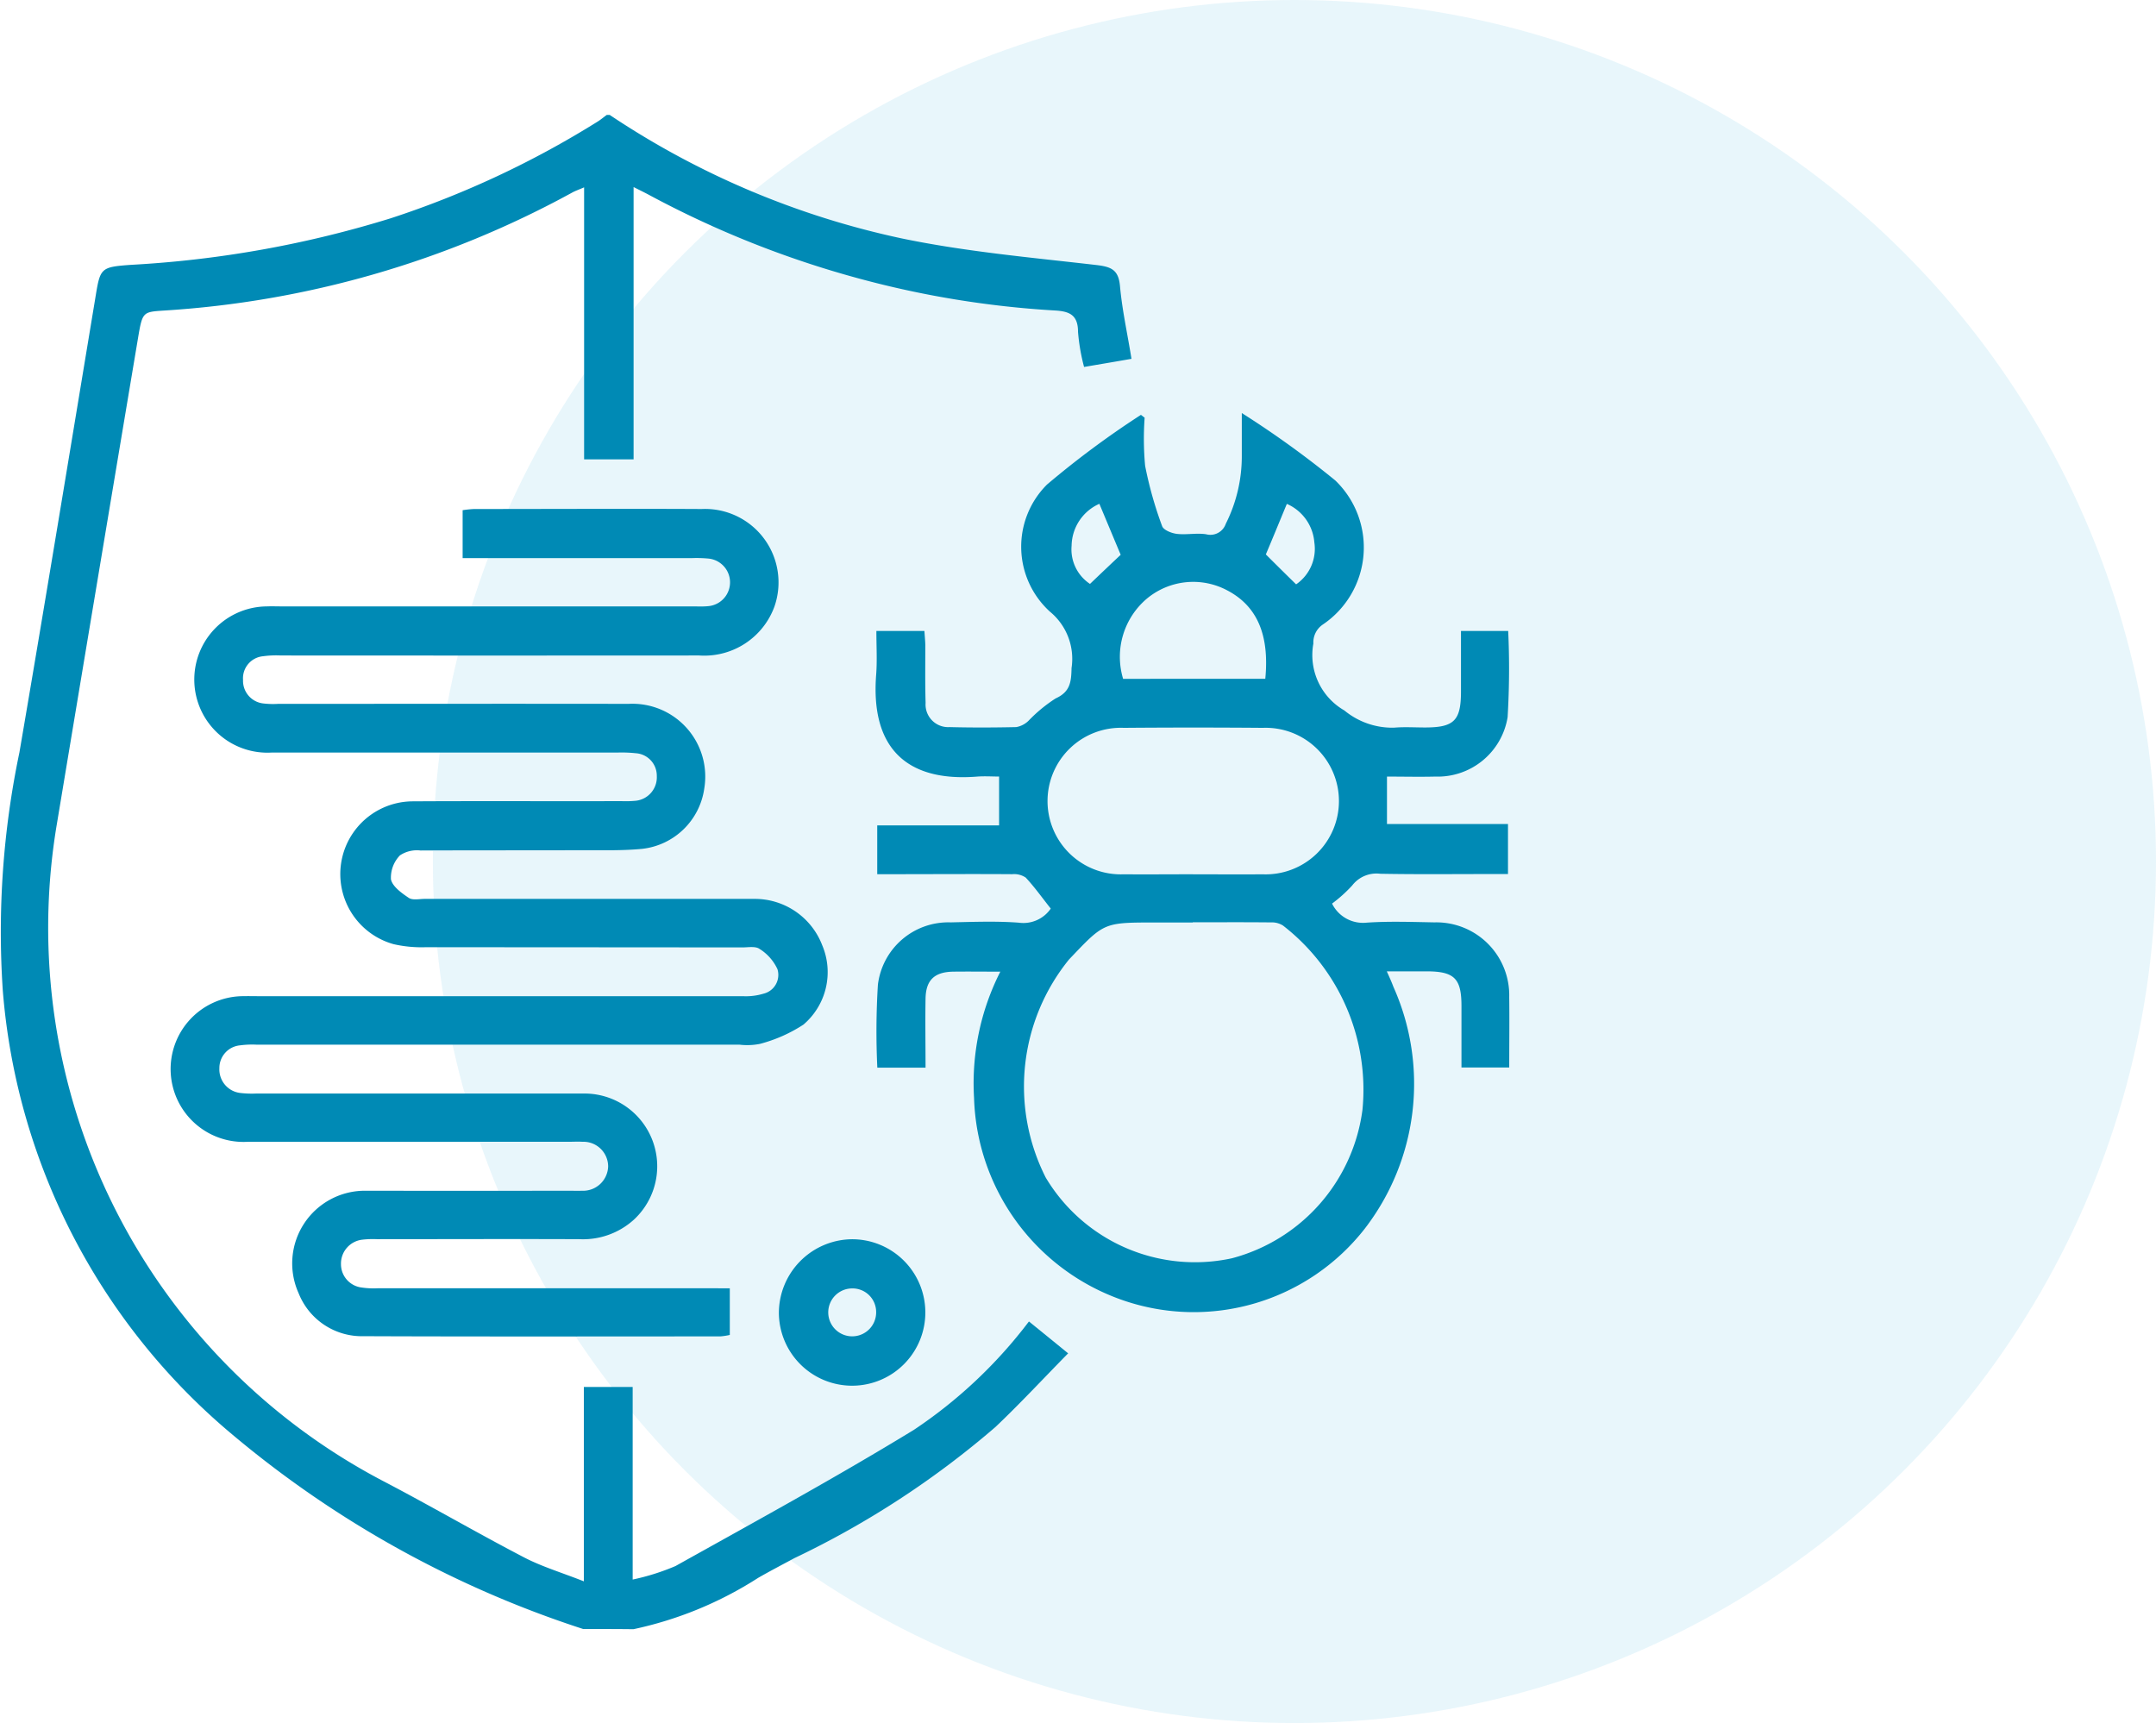
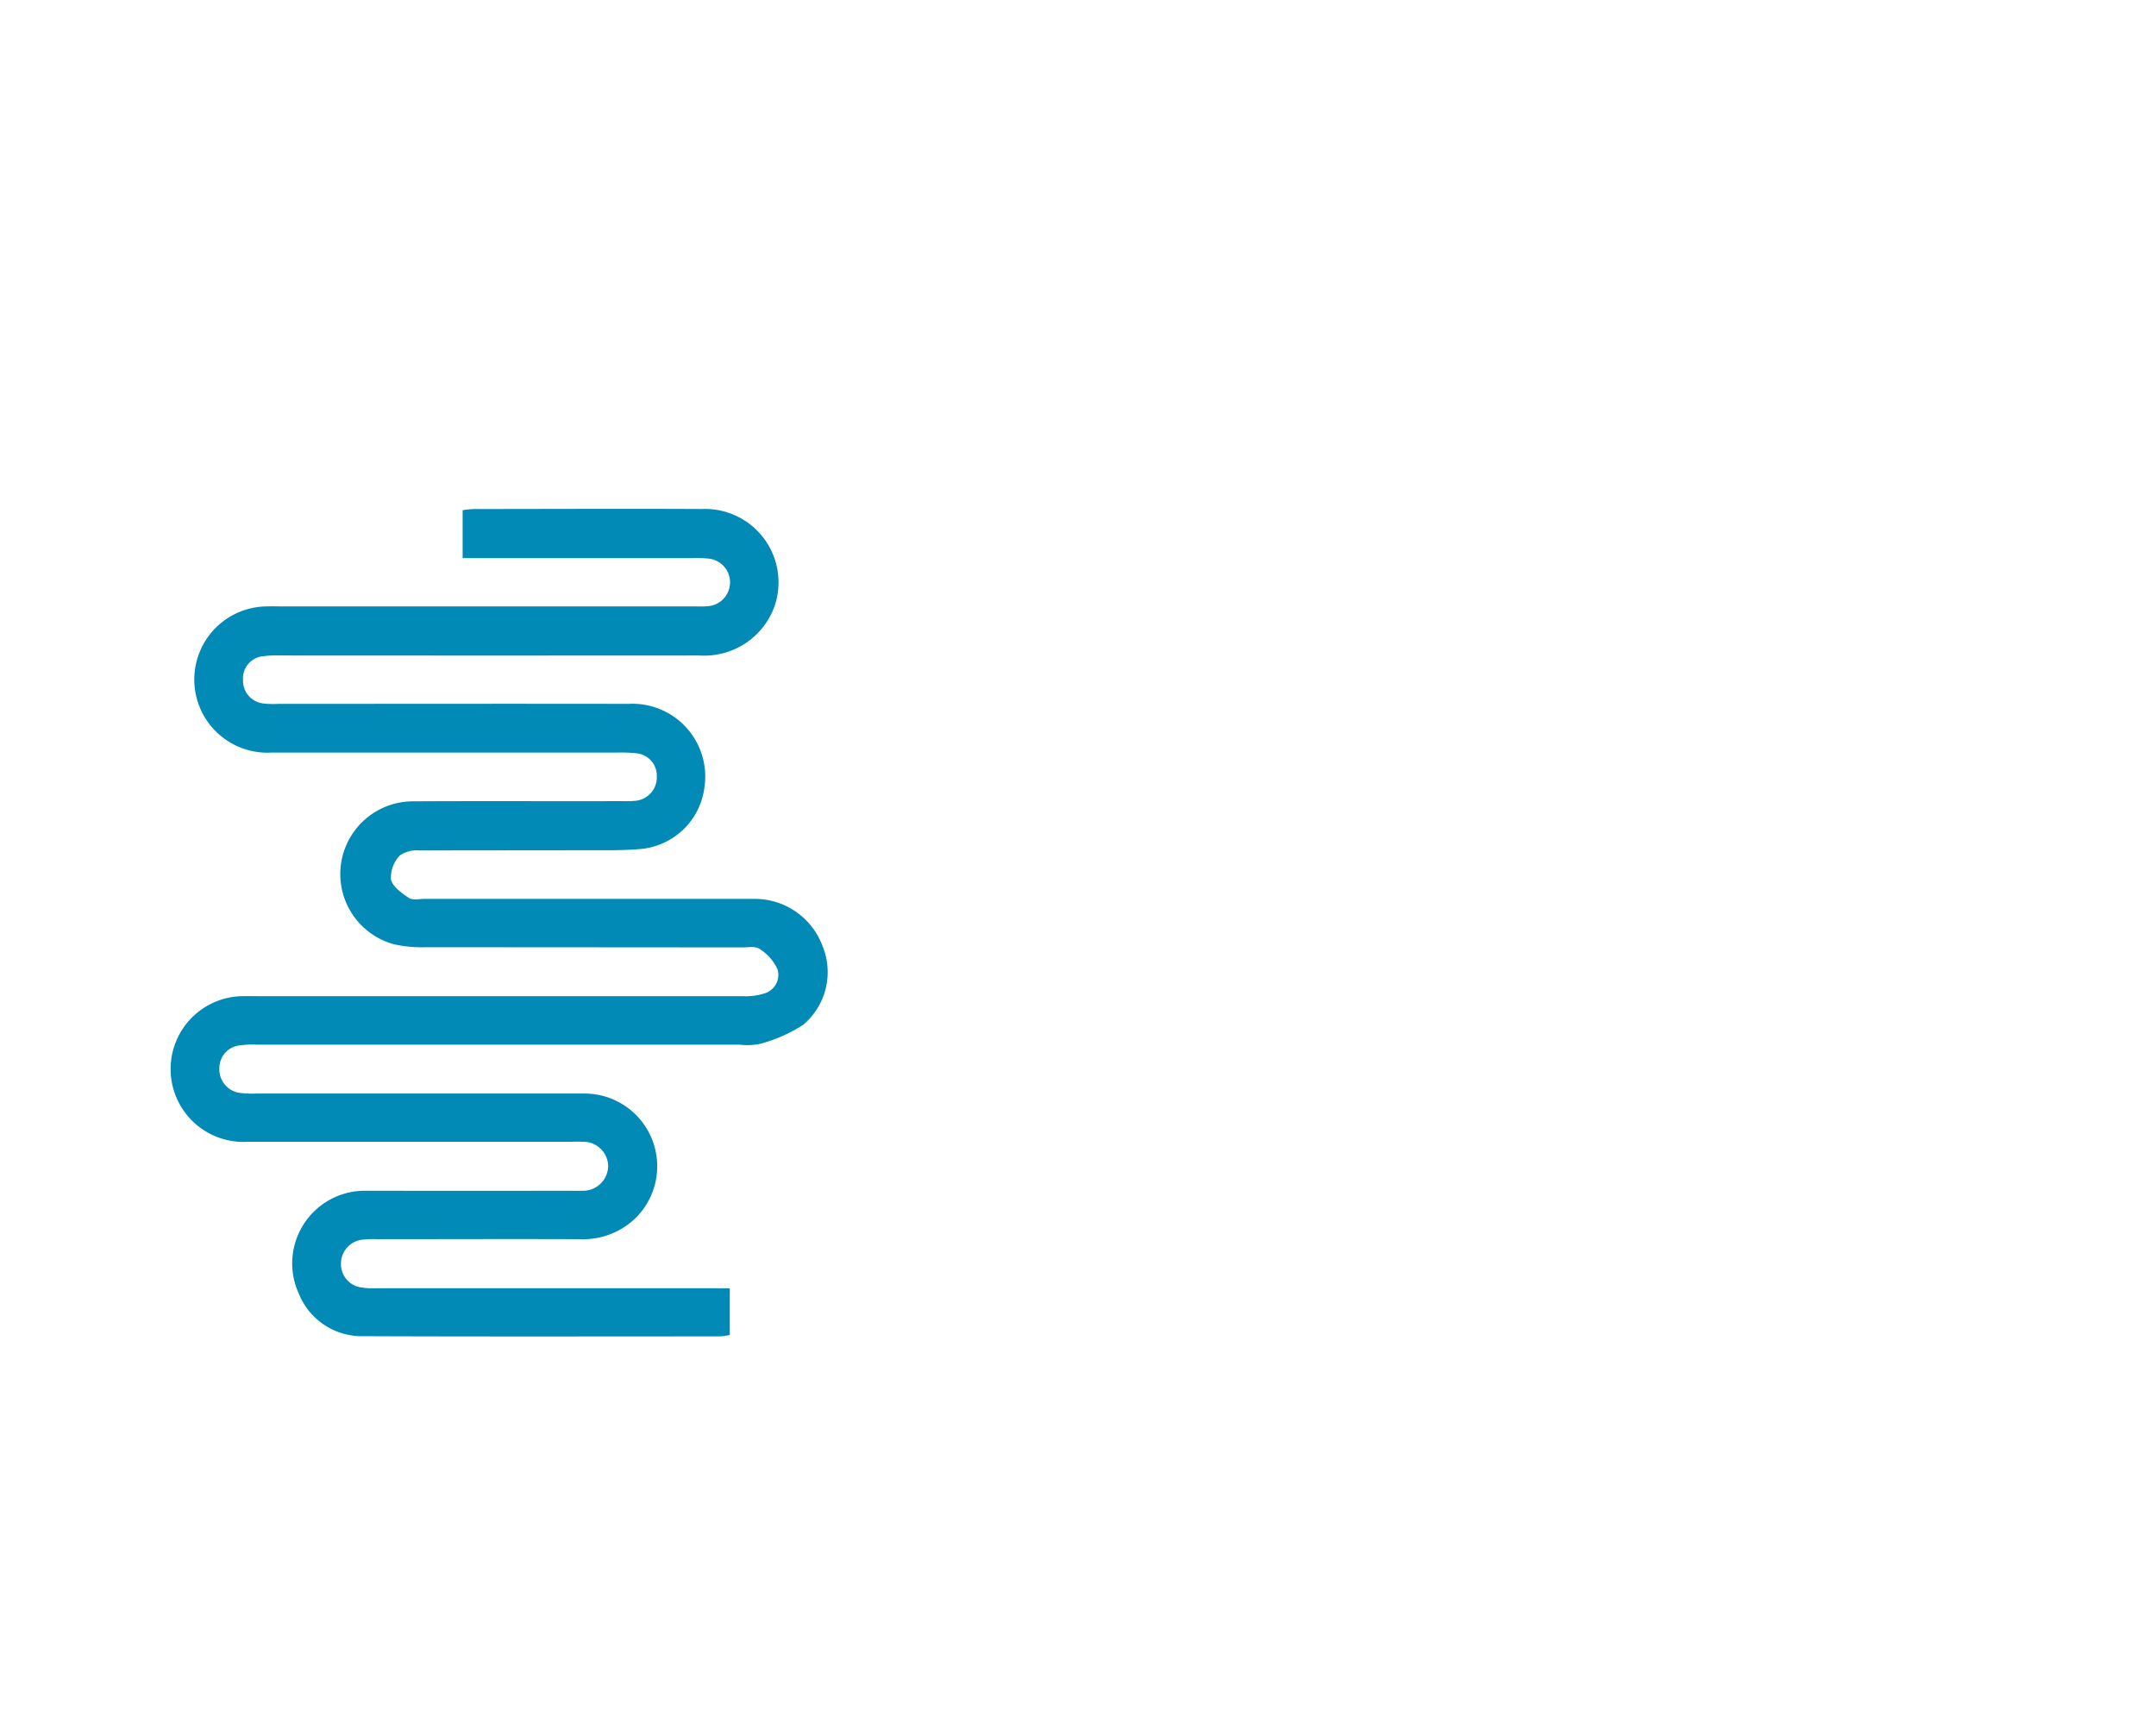
<svg xmlns="http://www.w3.org/2000/svg" width="75.073" height="60" viewBox="0 0 75.073 60">
  <g id="real-time-threat_icon" transform="translate(-433.239 -1420.853)">
-     <circle id="Ellipse_14" data-name="Ellipse 14" cx="30" cy="30" r="30" transform="translate(448.312 1420.853)" fill="#1aa6d2" opacity="0.1" />
    <g id="Group_6628" data-name="Group 6628" transform="translate(268.296 1262.093)">
-       <path id="Path_15947" data-name="Path 15947" d="M185.248,215.485a36.465,36.465,0,0,1-12.46-6.979,22.482,22.482,0,0,1-7.748-15.258,30.5,30.5,0,0,1,.579-8.286c.9-5.256,1.763-10.516,2.635-15.775.18-1.093.16-1.127,1.253-1.205a37.423,37.423,0,0,0,9.038-1.62,32.8,32.8,0,0,0,7.2-3.363c.116-.071.218-.16.327-.238h.1a29.257,29.257,0,0,0,10.165,4.3c2.223.463,4.5.664,6.768.926.524.061.786.157.837.739.075.831.259,1.651.4,2.529-.569.1-1.086.187-1.651.283a6.8,6.8,0,0,1-.211-1.226c0-.613-.33-.715-.834-.742a33.473,33.473,0,0,1-6.788-1.11,34.3,34.3,0,0,1-7.336-2.924c-.146-.078-.3-.153-.517-.262v9.481h-1.723v-9.471c-.194.085-.32.126-.432.191a33.975,33.975,0,0,1-14.209,4.1c-.725.048-.739.048-.892.957q-1.42,8.471-2.829,16.94a21.746,21.746,0,0,0,11.394,22.877c1.641.858,3.241,1.791,4.882,2.645.623.323,1.311.528,2.077.831v-6.768h1.7v6.706a8.018,8.018,0,0,0,1.491-.47c2.781-1.552,5.58-3.081,8.3-4.742a16.485,16.485,0,0,0,4.007-3.775c.429.347.848.688,1.365,1.11-.861.875-1.671,1.75-2.533,2.567a31.327,31.327,0,0,1-7,4.565c-.422.228-.848.449-1.263.688A13.063,13.063,0,0,1,187,215.492C186.416,215.485,185.834,215.485,185.248,215.485Z" transform="translate(0 0)" fill="#008ab5" fill-rule="evenodd" />
      <path id="Path_15948" data-name="Path 15948" d="M201.848,230.157v1.624a2.194,2.194,0,0,1-.334.051c-4.136,0-8.272.01-12.408-.007a2.369,2.369,0,0,1-2.271-1.494,2.53,2.53,0,0,1,2.342-3.571q3.554.005,7.1,0c.136,0,.276.007.412,0a.875.875,0,0,0,.923-.844.862.862,0,0,0-.9-.861c-.153-.01-.31,0-.463,0q-5.586,0-11.173,0a2.538,2.538,0,1,1-.259-5.069c.259-.007.514,0,.773,0q8.369,0,16.735,0a2.121,2.121,0,0,0,.7-.089.673.673,0,0,0,.483-.851,1.642,1.642,0,0,0-.626-.708c-.14-.1-.4-.051-.6-.051q-5.51-.005-11.02-.007a4.39,4.39,0,0,1-1.12-.106,2.533,2.533,0,0,1,.667-4.974c2.42-.014,4.841,0,7.261-.007a3.692,3.692,0,0,0,.514-.014.822.822,0,0,0,.722-.861.782.782,0,0,0-.732-.793,4.662,4.662,0,0,0-.616-.024q-6.026,0-12.051,0a2.547,2.547,0,1,1-.174-5.089c.17-.007.344,0,.514,0h14.315c.17,0,.344.01.514-.007a.832.832,0,0,0,.034-1.658,4.477,4.477,0,0,0-.565-.017h-8v-1.668a3.882,3.882,0,0,1,.395-.041c2.642,0,5.287-.014,7.928,0a2.558,2.558,0,0,1,2.533,3.4,2.6,2.6,0,0,1-2.618,1.7q-7.287.005-14.574,0a3.383,3.383,0,0,0-.616.027.77.77,0,0,0-.694.824.793.793,0,0,0,.708.82,2.866,2.866,0,0,0,.514.014c4.068,0,8.136-.007,12.2,0a2.536,2.536,0,0,1,2.638,2.948,2.46,2.46,0,0,1-2.158,2.1c-.664.065-1.338.048-2.005.048-1.906.007-3.809,0-5.716.01a1.065,1.065,0,0,0-.718.17,1.116,1.116,0,0,0-.313.834c.054.252.374.48.623.647.133.088.368.034.555.034q5.74,0,11.483,0a2.513,2.513,0,0,1,2.356,1.614,2.4,2.4,0,0,1-.654,2.764,5.163,5.163,0,0,1-1.515.671,2.265,2.265,0,0,1-.715.027H185.362a3.129,3.129,0,0,0-.565.024.792.792,0,0,0-.722.8.824.824,0,0,0,.725.858,3.473,3.473,0,0,0,.565.02q5.714,0,11.431,0a2.533,2.533,0,0,1,1.709,4.395,2.635,2.635,0,0,1-1.886.677c-2.352-.01-4.7,0-7.054,0a3.229,3.229,0,0,0-.514.017.838.838,0,0,0-.742.848.818.818,0,0,0,.715.817,2.836,2.836,0,0,0,.565.027h11.636C201.423,230.157,201.624,230.157,201.848,230.157Z" transform="translate(-11.493 -26.536)" fill="#008ab5" fill-rule="evenodd" />
-       <path id="Path_15949" data-name="Path 15949" d="M258.843,212.725c-.623,0-1.137-.007-1.651,0-.65.014-.943.3-.953.943-.014.786,0,1.573,0,2.4H254.56a26.289,26.289,0,0,1,.02-2.887,2.47,2.47,0,0,1,2.536-2.172c.79-.017,1.583-.048,2.366.01a1.156,1.156,0,0,0,1.117-.49c-.31-.391-.569-.756-.871-1.079a.72.72,0,0,0-.47-.119c-1.372-.01-2.747,0-4.119,0h-.582v-1.7H258.8v-1.7c-.242,0-.494-.017-.746,0-2.441.2-3.738-.96-3.534-3.554.037-.49.007-.987.007-1.515H256.2c.01.167.027.33.031.494,0,.671-.01,1.338.01,2.009a.788.788,0,0,0,.837.844c.773.02,1.546.017,2.318,0a.813.813,0,0,0,.426-.218,5.187,5.187,0,0,1,.946-.78c.514-.231.545-.586.555-1.059a2.125,2.125,0,0,0-.746-1.957,3.056,3.056,0,0,1-.109-4.432,31.661,31.661,0,0,1,3.271-2.427c.044.034.085.065.129.1a10.172,10.172,0,0,0,.017,1.675,13.425,13.425,0,0,0,.592,2.1c.048.136.323.245.507.269.337.041.688-.037,1.025.014a.567.567,0,0,0,.684-.364,5.224,5.224,0,0,0,.558-2.38c0-.439,0-.882,0-1.477a33.411,33.411,0,0,1,3.254,2.346,3.237,3.237,0,0,1-.432,5.018.753.753,0,0,0-.33.664,2.223,2.223,0,0,0,1.079,2.328,2.62,2.62,0,0,0,1.729.6c.357-.031.722-.007,1.079-.007,1.011,0,1.249-.238,1.253-1.232v-2.128h1.644a28.349,28.349,0,0,1-.02,3,2.466,2.466,0,0,1-2.519,2.07c-.562.014-1.123,0-1.682,0v1.651h4.214v1.743h-.64c-1.27,0-2.54.014-3.809-.01a1.066,1.066,0,0,0-.977.409,5.022,5.022,0,0,1-.7.63,1.2,1.2,0,0,0,1.2.664c.786-.054,1.58-.024,2.369-.01a2.538,2.538,0,0,1,2.6,2.6c.01.8,0,1.61,0,2.454H274.9v-2.141c0-.963-.248-1.208-1.222-1.208H272.3c.1.221.17.378.231.541a8.266,8.266,0,0,1-1,8.422,7.553,7.553,0,0,1-8.415,2.492,7.7,7.7,0,0,1-5.188-7.047A8.583,8.583,0,0,1,258.843,212.725Zm6.7-1.719v.007H264.15c-1.733,0-1.709.024-2.917,1.29a7.021,7.021,0,0,0-.81,7.591,6.053,6.053,0,0,0,6.482,2.812,6.176,6.176,0,0,0,4.548-5.174,7.231,7.231,0,0,0-2.764-6.41.716.716,0,0,0-.419-.112C267.353,211,266.448,211.006,265.539,211.006Zm.014-1.671c.807,0,1.614.007,2.42,0a2.552,2.552,0,1,0,.007-5.1q-2.42-.02-4.841,0a2.552,2.552,0,1,0-.007,5.1C263.939,209.341,264.746,209.334,265.553,209.334Zm2.512-6.809c.15-1.542-.293-2.54-1.331-3.081a2.52,2.52,0,0,0-2.795.293,2.653,2.653,0,0,0-.824,2.792C264.749,202.526,266.393,202.526,268.065,202.526Zm-5.774-6.094a1.623,1.623,0,0,0-.97,1.46,1.441,1.441,0,0,0,.64,1.331c.378-.361.722-.688,1.069-1.014C262.8,197.651,262.557,197.069,262.291,196.432Zm6.849,2.805a1.5,1.5,0,0,0,.633-1.46,1.6,1.6,0,0,0-.957-1.341c-.259.623-.5,1.215-.732,1.76C268.439,198.546,268.776,198.88,269.141,199.237Z" transform="translate(-59.068 -20.13)" fill="#008ab5" fill-rule="evenodd" />
-       <path id="Path_15950" data-name="Path 15950" d="M247.139,277.77a2.55,2.55,0,1,1-2.529,2.584A2.572,2.572,0,0,1,247.139,277.77Zm.858,2.54a.822.822,0,0,0-.854-.827.834.834,0,1,0,.854.827Z" transform="translate(-52.546 -75.857)" fill="#008ab5" fill-rule="evenodd" />
    </g>
  </g>
</svg>